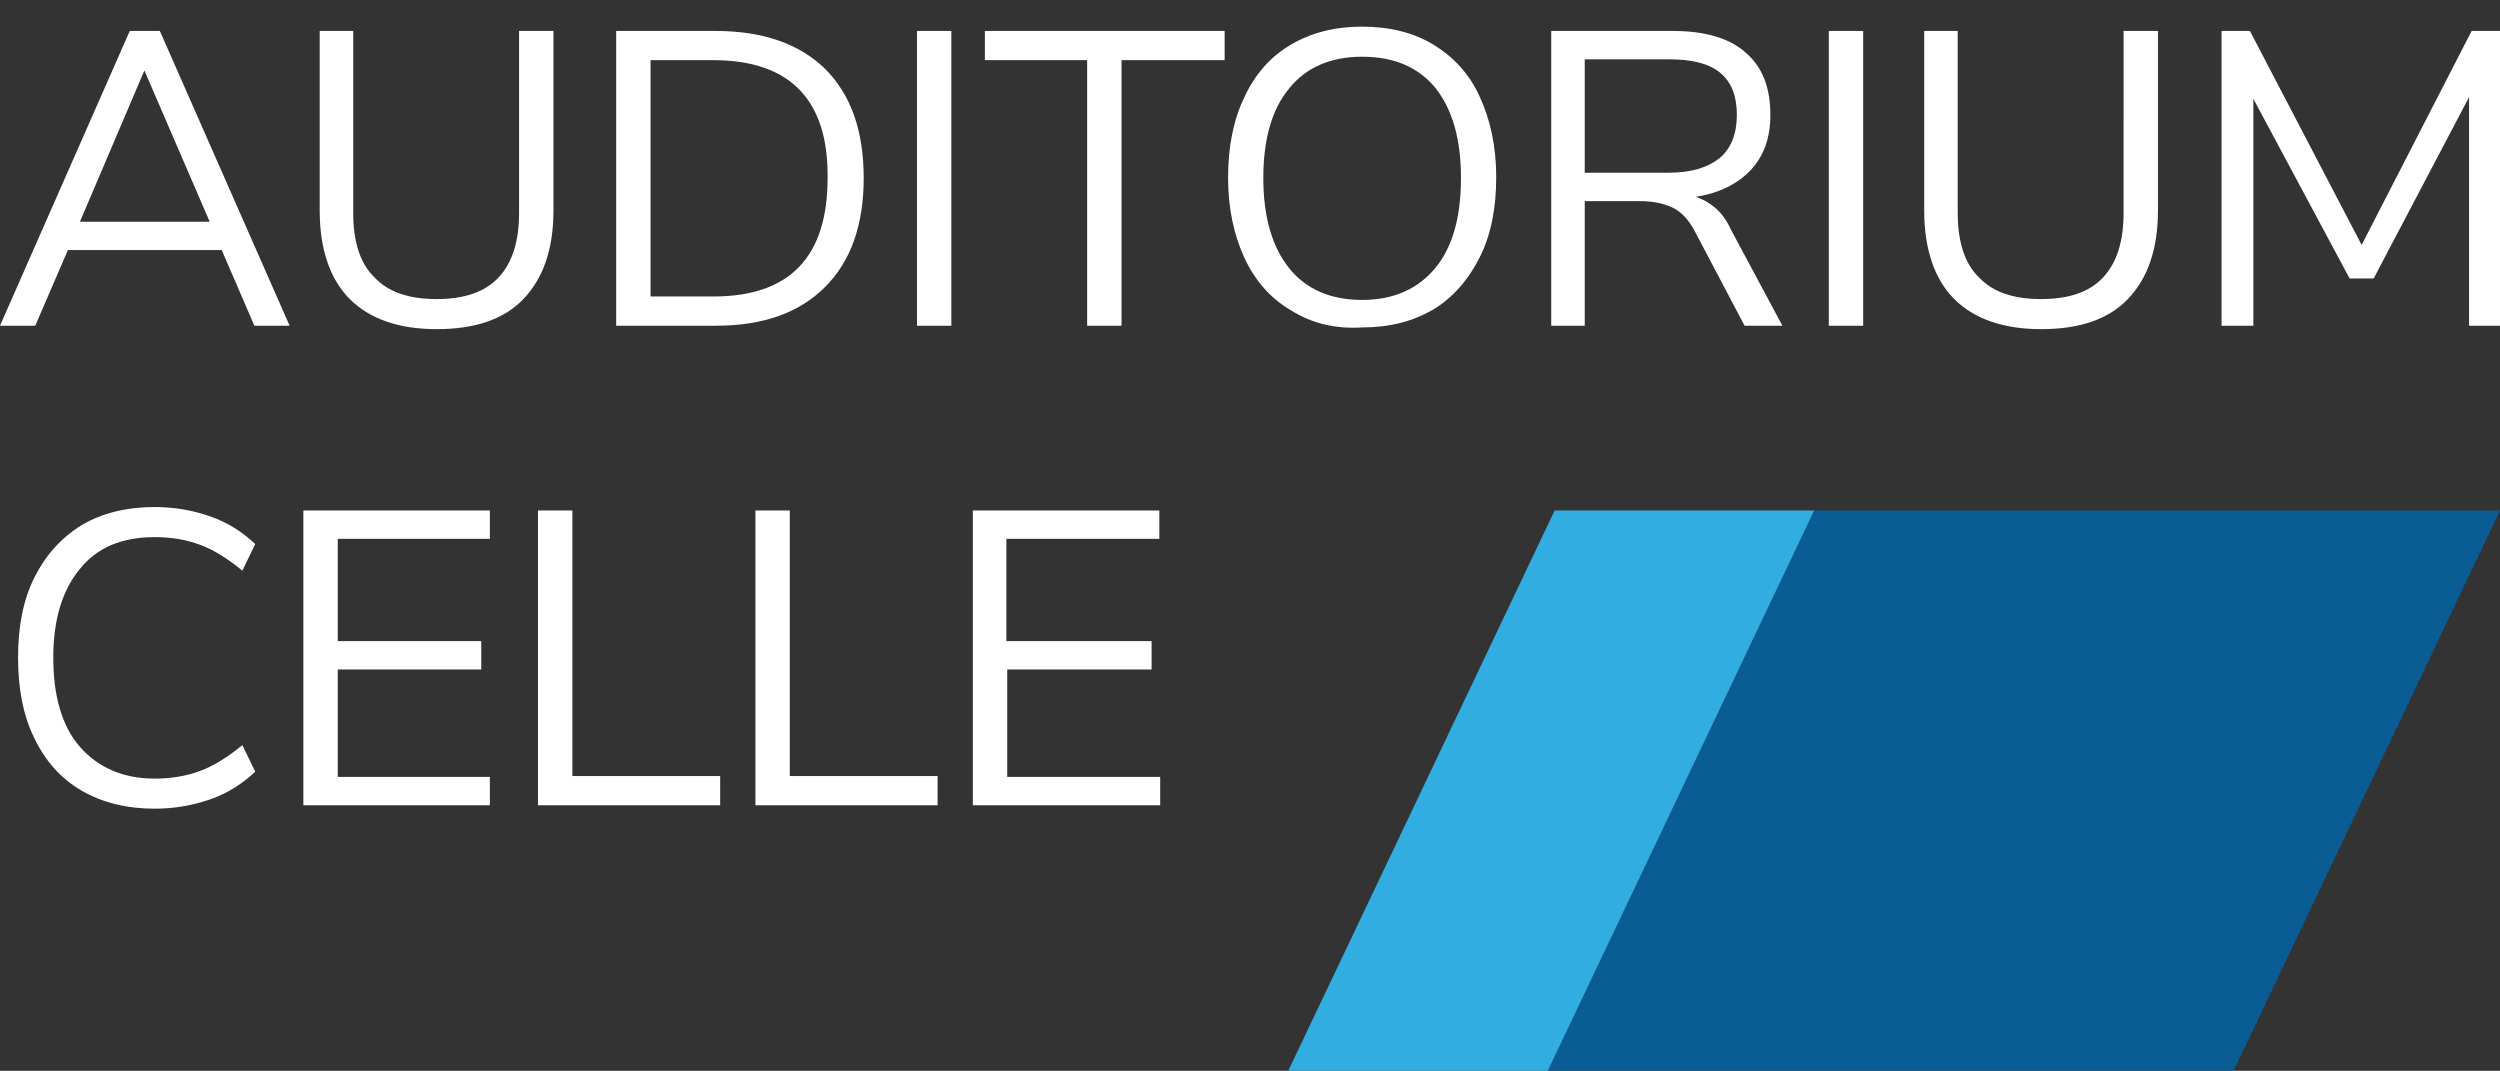
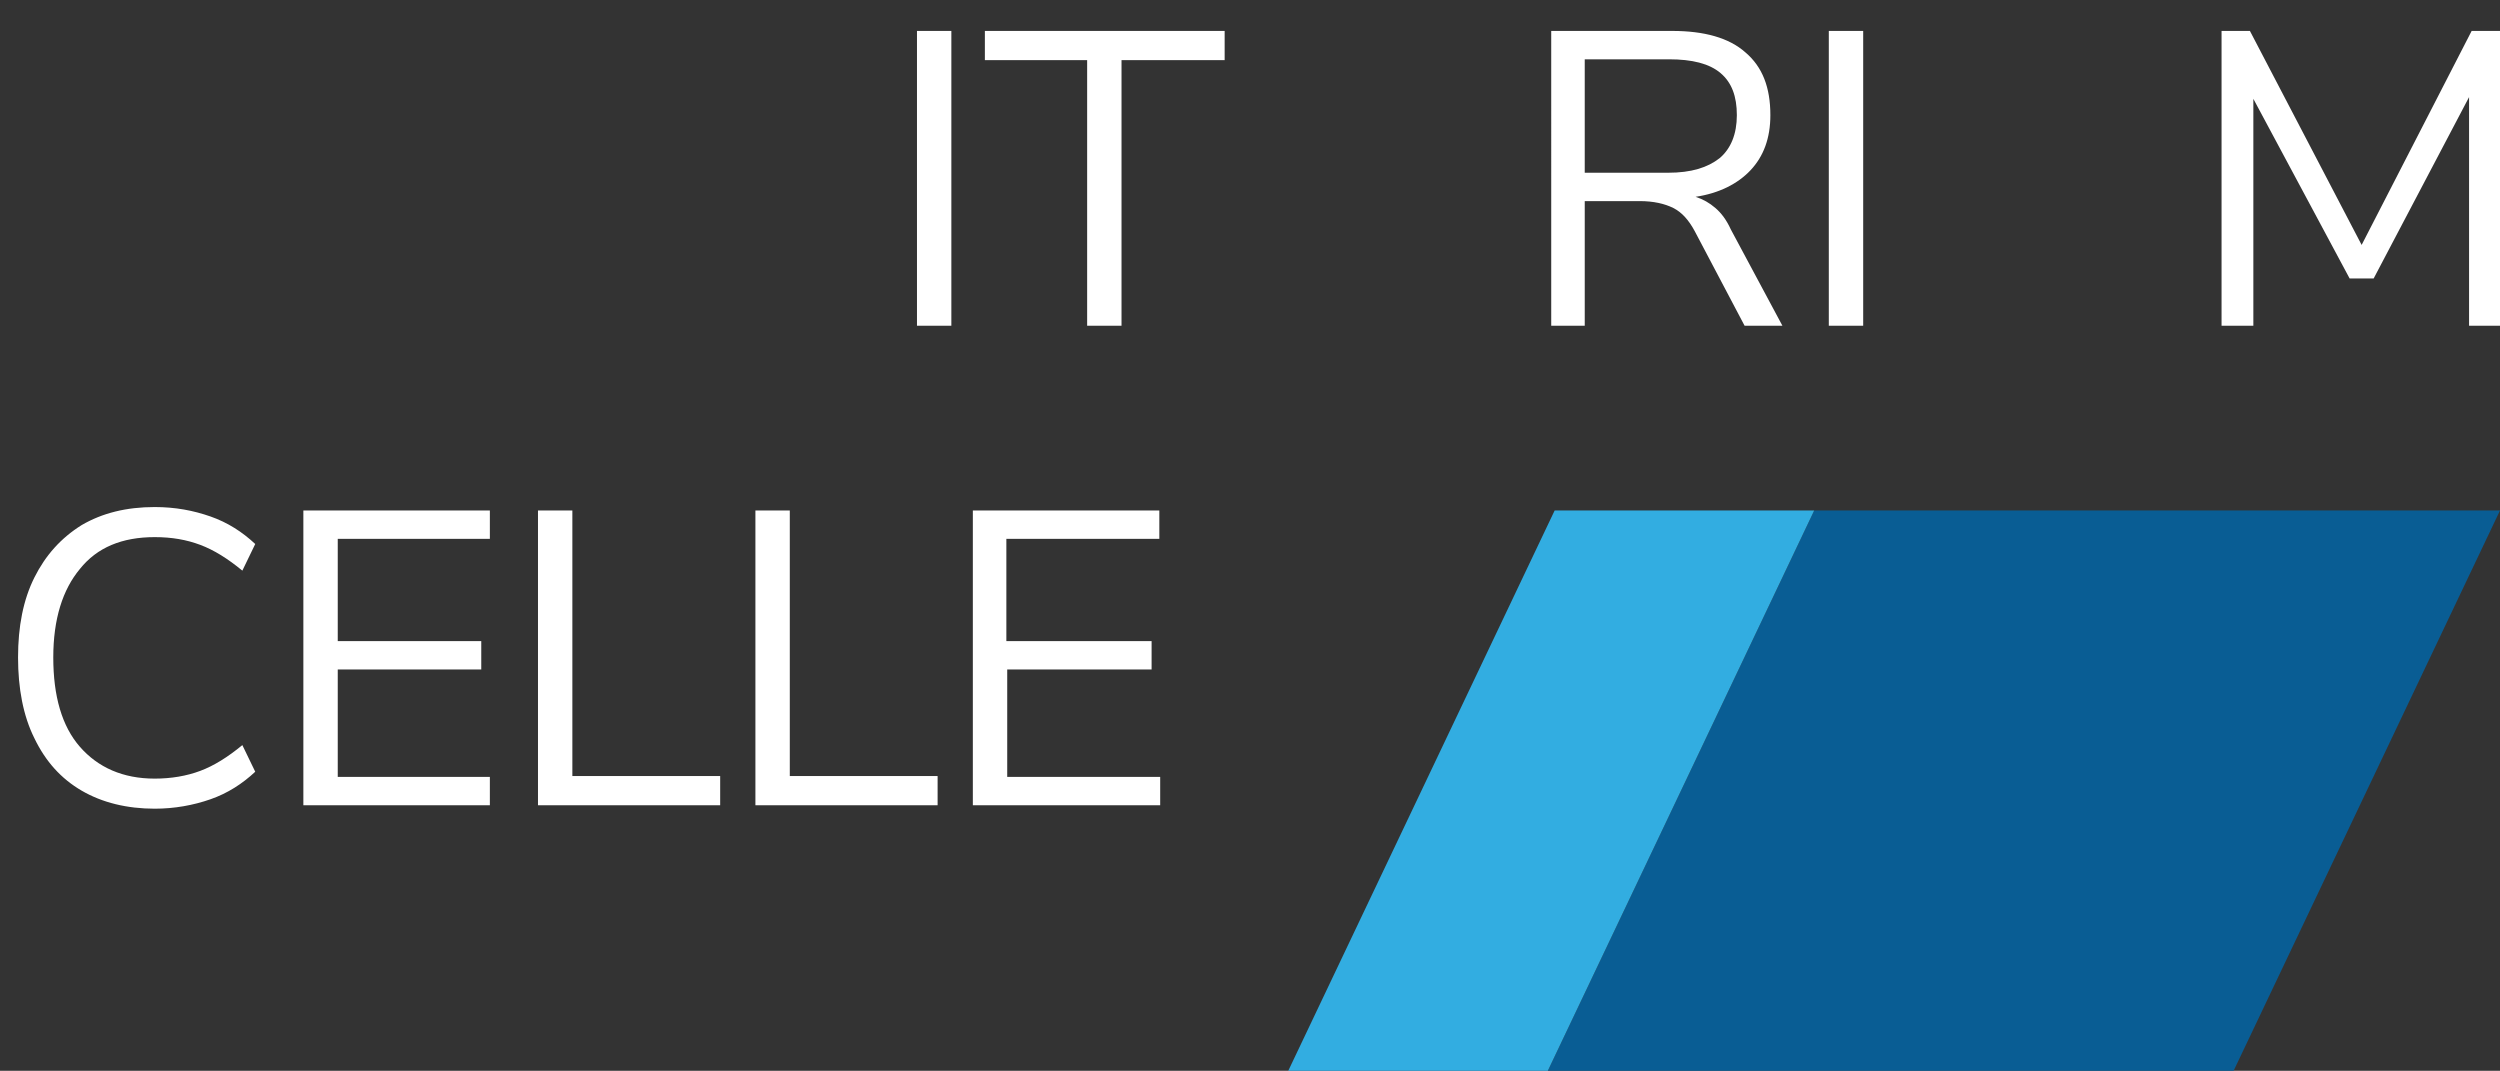
<svg xmlns="http://www.w3.org/2000/svg" version="1.1" id="Ebene_1" x="0px" y="0px" viewBox="0 0 290.9 124.6" style="enable-background:new 0 0 290.9 124.6;" xml:space="preserve">
  <rect x="0" y="0" width="290.9" height="124.6" fill="#333333" stroke="none" />
  <style type="text/css">
	.st0{fill:#FFFFFF;}
	.st1{fill:#095D94;}
	.st2{fill:#32ADE1;}
</style>
  <path class="st0" d="M287.6,3.6h3.3v34.3h-3.6l0-26.6l-11.1,21.1h-2.8l-11.2-20.9l0,26.4h-3.7V3.6h3.3l13,24.9L287.6,3.6z" />
-   <path class="st0" d="M29.6,37.9l-3.8-8.8H7.9l-3.8,8.8H0L15.1,3.6h3.5l15.1,34.3H29.6z M9.3,25.8h15.1L16.8,8.2L9.3,25.8z" />
-   <path class="st0" d="M40.7,34.8c-2.3-2.3-3.5-5.8-3.5-10.3V3.6h3.9v21.2c0,3.3,0.8,5.9,2.5,7.5c1.6,1.7,4,2.5,7.2,2.5  c3.2,0,5.6-0.8,7.2-2.5c1.6-1.7,2.4-4.2,2.4-7.5V3.6h4v20.9c0,4.5-1.2,7.9-3.5,10.3c-2.3,2.4-5.7,3.5-10.1,3.5  C46.4,38.3,43,37.1,40.7,34.8z" />
-   <path class="st0" d="M71.7,3.6h11.5C88.8,3.6,93,5.1,96,8c3,3,4.5,7.2,4.5,12.7c0,5.5-1.5,9.7-4.5,12.7c-3,3-7.2,4.5-12.7,4.5H71.7  V3.6z M83,34.5c8.9,0,13.3-4.6,13.3-13.8C96.4,11.6,91.9,7,83,7h-7.3v27.5H83z" />
  <path class="st0" d="M106.7,37.9V3.6h4v34.3H106.7z" />
  <path class="st0" d="M126.5,37.9V7h-11.9V3.6h27.9V7h-12v30.9H126.5z" />
-   <path class="st0" d="M150.2,36.1c-2.4-1.4-4.2-3.5-5.4-6.1s-1.9-5.7-1.9-9.3c0-3.6,0.6-6.7,1.9-9.4c1.2-2.6,3-4.7,5.4-6.1  c2.4-1.4,5.1-2.1,8.3-2.1c3.2,0,6,0.7,8.3,2.1s4.2,3.4,5.4,6.1c1.2,2.6,1.9,5.7,1.9,9.3c0,3.6-0.6,6.7-1.9,9.3  c-1.3,2.6-3.1,4.7-5.4,6.1c-2.4,1.4-5.1,2.1-8.3,2.1C155.3,38.3,152.6,37.6,150.2,36.1z M167,31.2c2-2.4,3-5.9,3-10.5  c0-4.5-1-8-3-10.5c-2-2.4-4.8-3.6-8.5-3.6c-3.6,0-6.5,1.2-8.5,3.7c-2,2.4-3,5.9-3,10.4c0,4.5,1,8,3,10.5c2,2.5,4.9,3.7,8.5,3.7  C162.2,34.9,165,33.6,167,31.2z" />
  <path class="st0" d="M207.4,37.9H203l-5.8-11c-0.7-1.3-1.5-2.2-2.5-2.7c-1-0.5-2.3-0.8-3.9-0.8h-6.4v14.5h-3.9V3.6h14.1  c3.7,0,6.6,0.8,8.5,2.5c2,1.7,2.9,4.1,2.9,7.3c0,2.7-0.8,4.8-2.3,6.4c-1.5,1.6-3.7,2.7-6.4,3.1c0.9,0.3,1.6,0.7,2.3,1.3  c0.7,0.6,1.3,1.4,1.8,2.5L207.4,37.9z M194.1,20.1c2.7,0,4.6-0.6,6-1.7c1.3-1.1,2-2.8,2-5c0-2.2-0.6-3.8-1.9-4.9  c-1.3-1.1-3.3-1.6-6-1.6h-9.8v13.2H194.1z" />
  <path class="st0" d="M212.8,37.9V3.6h4v34.3H212.8z" />
-   <path class="st0" d="M227.4,34.8c-2.3-2.3-3.5-5.8-3.5-10.3V3.6h3.9v21.2c0,3.3,0.8,5.9,2.5,7.5c1.6,1.7,4,2.5,7.2,2.5  c3.2,0,5.6-0.8,7.2-2.5c1.6-1.7,2.4-4.2,2.4-7.5V3.6h4v20.9c0,4.5-1.2,7.9-3.5,10.3c-2.3,2.4-5.7,3.5-10.1,3.5  C233.1,38.3,229.7,37.1,227.4,34.8z" />
  <path class="st0" d="M9.5,92c-2.4-1.4-4.2-3.4-5.5-6.1c-1.3-2.6-1.9-5.8-1.9-9.4s0.6-6.7,1.9-9.3c1.3-2.6,3.1-4.6,5.5-6.1  c2.4-1.4,5.2-2.1,8.5-2.1c2.4,0,4.5,0.4,6.5,1.1c2,0.7,3.7,1.8,5.2,3.2l-1.5,3.1c-1.7-1.4-3.3-2.4-4.9-3c-1.6-0.6-3.3-0.9-5.3-0.9  c-3.8,0-6.7,1.2-8.7,3.7C7.3,68.6,6.2,72,6.2,76.5c0,4.5,1,8,3.1,10.4c2.1,2.4,5,3.7,8.7,3.7c1.9,0,3.7-0.3,5.3-0.9  c1.6-0.6,3.2-1.6,4.9-3l1.5,3.1c-1.5,1.4-3.2,2.5-5.2,3.2c-2,0.7-4.2,1.1-6.5,1.1C14.8,94.1,11.9,93.4,9.5,92z" />
  <path class="st0" d="M35.3,93.7V59.4H57v3.3H39.3v11.9H56v3.3H39.3v12.5H57v3.3H35.3z" />
  <path class="st0" d="M62.6,93.7V59.4h4v30.9h17.2v3.4H62.6z" />
  <path class="st0" d="M87.9,93.7V59.4h4v30.9h17.2v3.4H87.9z" />
  <path class="st0" d="M113.2,93.7V59.4h21.7v3.3h-17.8v11.9H134v3.3h-16.8v12.5h17.8v3.3H113.2z" />
  <polygon class="st1" points="259.9,124.6 290.9,59.4 211.1,59.4 180.1,124.6 " />
  <polygon class="st2" points="180.1,124.6 211.1,59.4 180.9,59.4 149.9,124.6 " />
</svg>